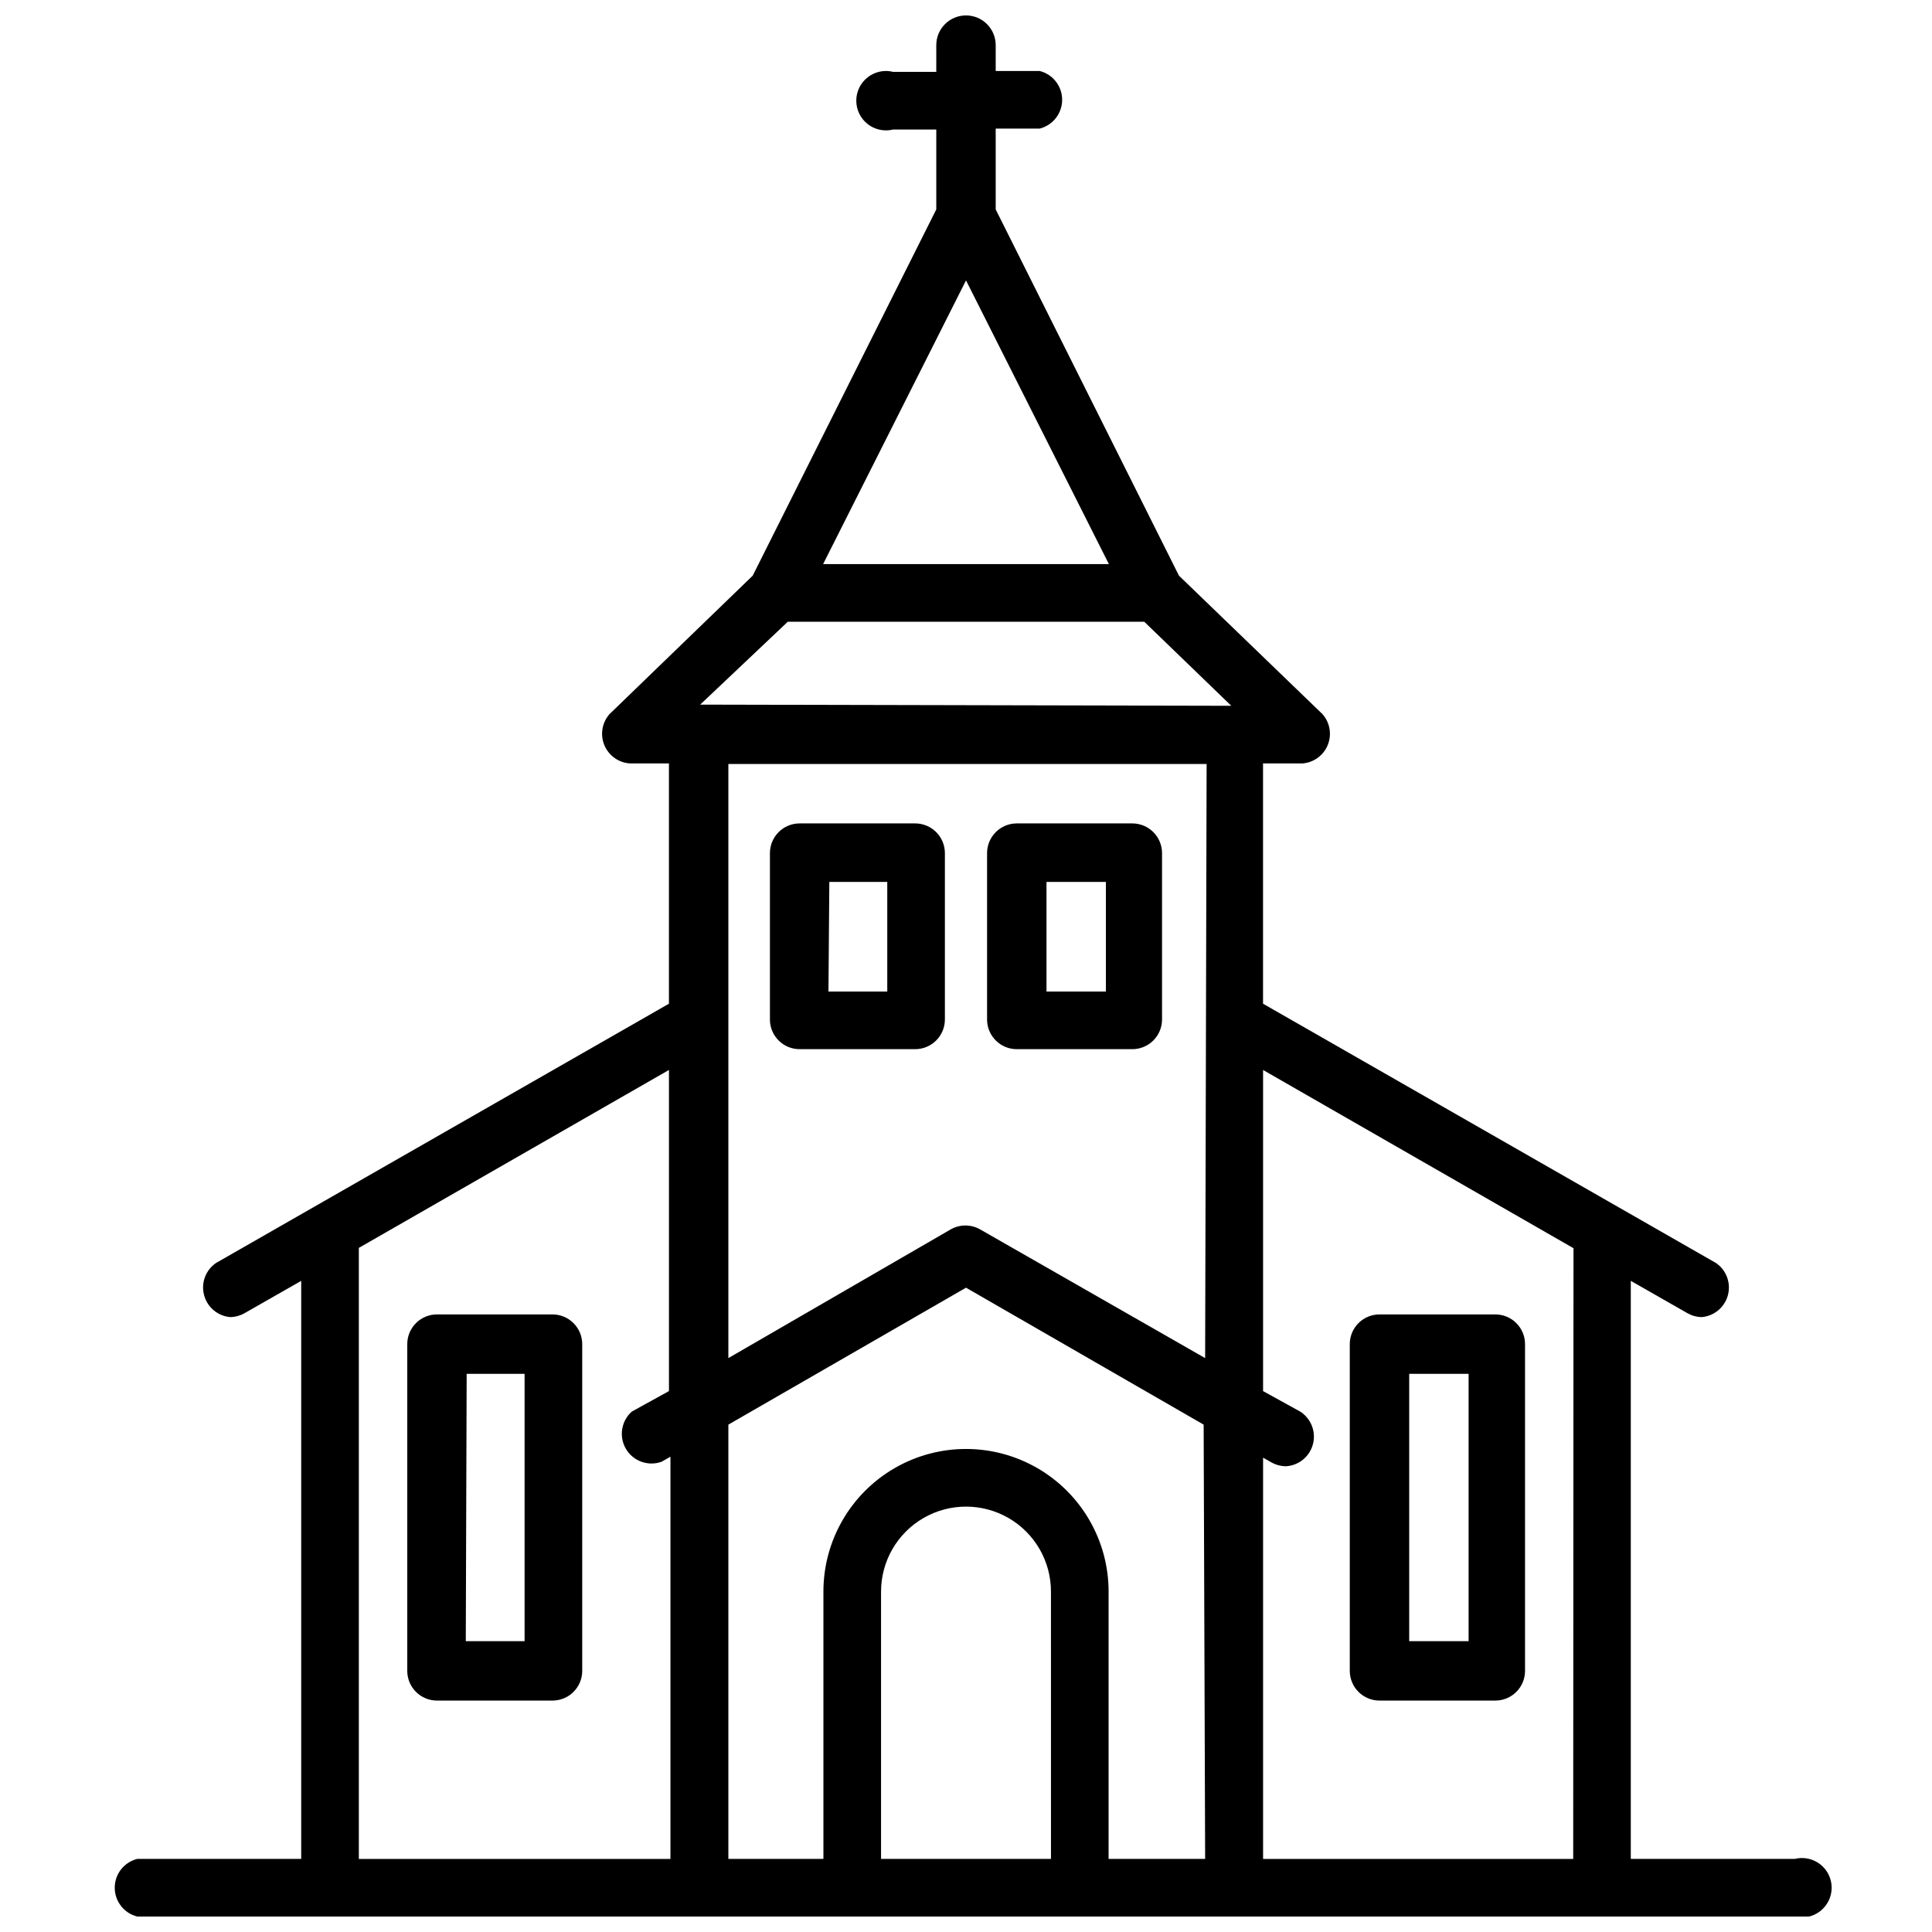
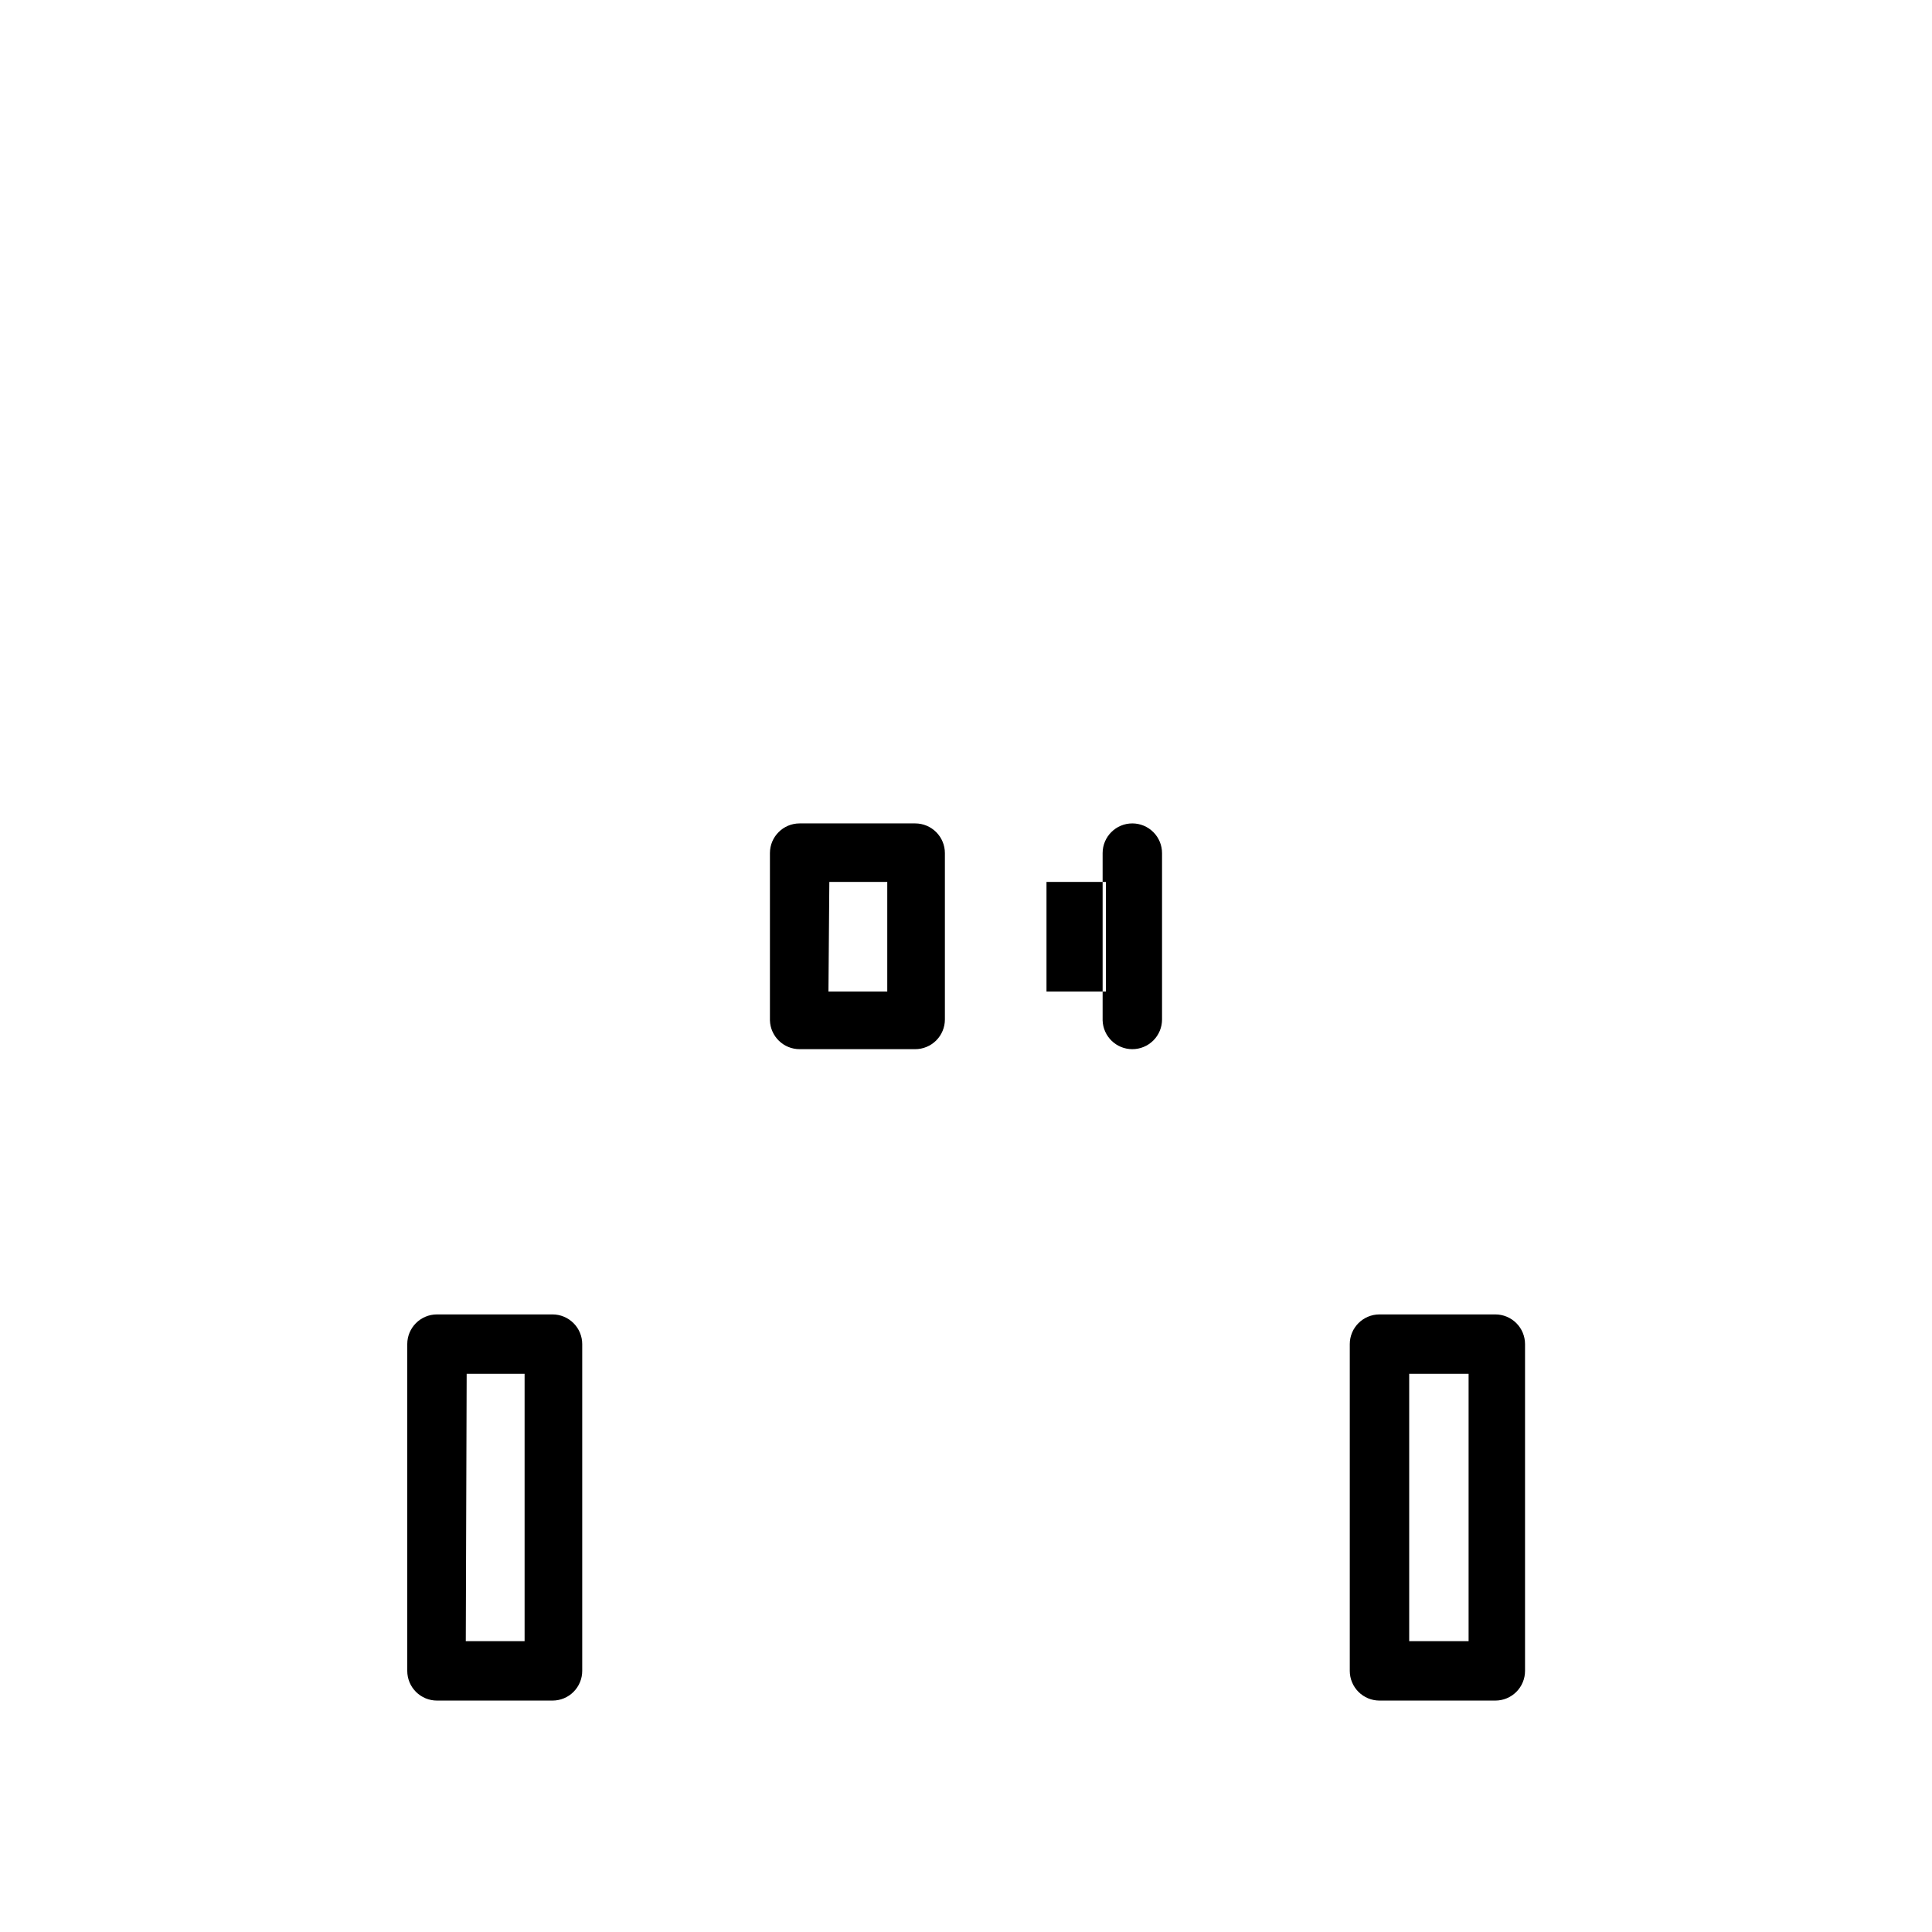
<svg xmlns="http://www.w3.org/2000/svg" width="800px" height="800px" version="1.1" viewBox="144 144 512 512">
  <defs>
    <clipPath id="a">
-       <path d="m174 148.09h456v503.81h-456z" />
-     </clipPath>
+       </clipPath>
  </defs>
  <g clip-path="url(#a)">
    <path d="m619.63 636.63h-43.453v-153.19l15.035 8.582c1.152 0.652 2.453 1.004 3.777 1.023 3.309-0.289 6.082-2.625 6.93-5.836 0.844-3.211-0.414-6.609-3.152-8.492l-120.05-68.723v-63.684h10.547c2.965-0.262 5.527-2.172 6.625-4.934 1.098-2.766 0.547-5.91-1.43-8.137l-38.023-36.684-48.566-97.059v-21.414h11.652-0.004c3.504-0.879 5.961-4.023 5.961-7.637 0-3.609-2.457-6.758-5.961-7.637h-11.648v-6.848c0-4.348-3.523-7.871-7.871-7.871s-7.875 3.523-7.875 7.871v7.086h-11.414c-2.352-0.59-4.844-0.062-6.754 1.43-1.914 1.492-3.031 3.781-3.031 6.207s1.117 4.715 3.031 6.207c1.91 1.488 4.402 2.016 6.754 1.43h11.414v21.176l-48.648 97.059-37.941 36.684c-1.988 2.246-2.523 5.426-1.387 8.199 1.137 2.773 3.75 4.664 6.738 4.871h10.391v63.684l-120.05 68.723c-2.738 1.883-3.996 5.281-3.148 8.492 0.848 3.211 3.617 5.547 6.926 5.836 1.328-0.02 2.625-0.371 3.777-1.023l15.039-8.582v153.19h-43.457c-3.5 0.875-5.957 4.023-5.957 7.633 0 3.613 2.457 6.762 5.957 7.637h439.26c2.352 0.59 4.844 0.062 6.754-1.43 1.914-1.492 3.031-3.781 3.031-6.207 0-2.422-1.117-4.711-3.031-6.203-1.91-1.492-4.402-2.019-6.754-1.43zm-298.35-123.98-9.84 5.43c-2.82 2.504-3.473 6.656-1.555 9.902 1.922 3.246 5.875 4.672 9.426 3.402l2.363-1.34v106.59h-82.578v-161.93l82.184-47.152zm78.723-294.34 37.863 75.18-75.73-0.004zm22.516 418.32h-45.031v-70.848c0-8.047 4.293-15.477 11.258-19.5 6.965-4.019 15.547-4.019 22.512 0 6.969 4.023 11.258 11.453 11.258 19.5zm40.855 0h-25.586v-70.848c0-13.5-7.203-25.977-18.895-32.727s-26.094-6.75-37.785 0c-11.691 6.75-18.895 19.227-18.895 32.727v70.848h-25.188v-115.09l62.977-36.289 62.977 36.289zm0-132.72-59.59-34.086h-0.004c-2.438-1.406-5.438-1.406-7.871 0l-58.883 34.086v-157.44h126.74zm-133.82-173.18 23.219-21.965h94.465l23.066 22.277zm231.36 305.91h-82.184v-106.35l2.363 1.34v-0.004c1.16 0.629 2.457 0.953 3.777 0.945 3.387-0.234 6.242-2.613 7.086-5.902 0.84-3.293-0.527-6.75-3.387-8.582l-9.84-5.43v-85.098l82.262 47.23z" />
  </g>
  <path d="m355.91 422.04h30.625c2.086 0 4.09-0.828 5.566-2.305 1.473-1.477 2.305-3.477 2.305-5.566v-44.082c0-2.09-0.832-4.09-2.305-5.566-1.477-1.477-3.481-2.309-5.566-2.309h-30.625c-4.348 0-7.871 3.527-7.871 7.875v44.32c0.129 4.254 3.613 7.637 7.871 7.633zm7.871-44.32h15.352v29.047l-15.586 0.004z" />
-   <path d="m413.46 422.04h30.621c2.086 0 4.09-0.828 5.566-2.305 1.477-1.477 2.305-3.477 2.305-5.566v-44.082c0-2.09-0.828-4.09-2.305-5.566-1.477-1.477-3.481-2.309-5.566-2.309h-30.621c-4.348 0-7.875 3.527-7.875 7.875v44.32c0.129 4.254 3.617 7.637 7.875 7.633zm7.871-44.32h15.742v29.047h-15.742z" />
+   <path d="m413.46 422.04h30.621c2.086 0 4.09-0.828 5.566-2.305 1.477-1.477 2.305-3.477 2.305-5.566v-44.082c0-2.09-0.828-4.09-2.305-5.566-1.477-1.477-3.481-2.309-5.566-2.309c-4.348 0-7.875 3.527-7.875 7.875v44.32c0.129 4.254 3.617 7.637 7.875 7.633zm7.871-44.32h15.742v29.047h-15.742z" />
  <path d="m509.58 594.67h30.699c2.09 0 4.09-0.828 5.566-2.305 1.477-1.477 2.305-3.477 2.305-5.566v-86.594 0.004c0-2.09-0.828-4.09-2.305-5.566-1.477-1.477-3.477-2.309-5.566-2.309h-30.699c-4.348 0-7.875 3.527-7.875 7.875v86.594-0.004c0 2.09 0.832 4.09 2.309 5.566 1.477 1.477 3.477 2.305 5.566 2.305zm7.871-86.594h15.742v70.848h-15.742z" />
  <path d="m259.8 594.67h30.625c2.086 0 4.09-0.828 5.562-2.305 1.477-1.477 2.309-3.477 2.309-5.566v-86.594 0.004c0-2.09-0.832-4.09-2.309-5.566-1.473-1.477-3.477-2.309-5.562-2.309h-30.625c-4.348 0-7.871 3.527-7.871 7.875v86.594-0.004c0 2.09 0.828 4.09 2.305 5.566 1.477 1.477 3.481 2.305 5.566 2.305zm7.871-86.594h15.352v70.848l-15.586 0.004z" />
</svg>